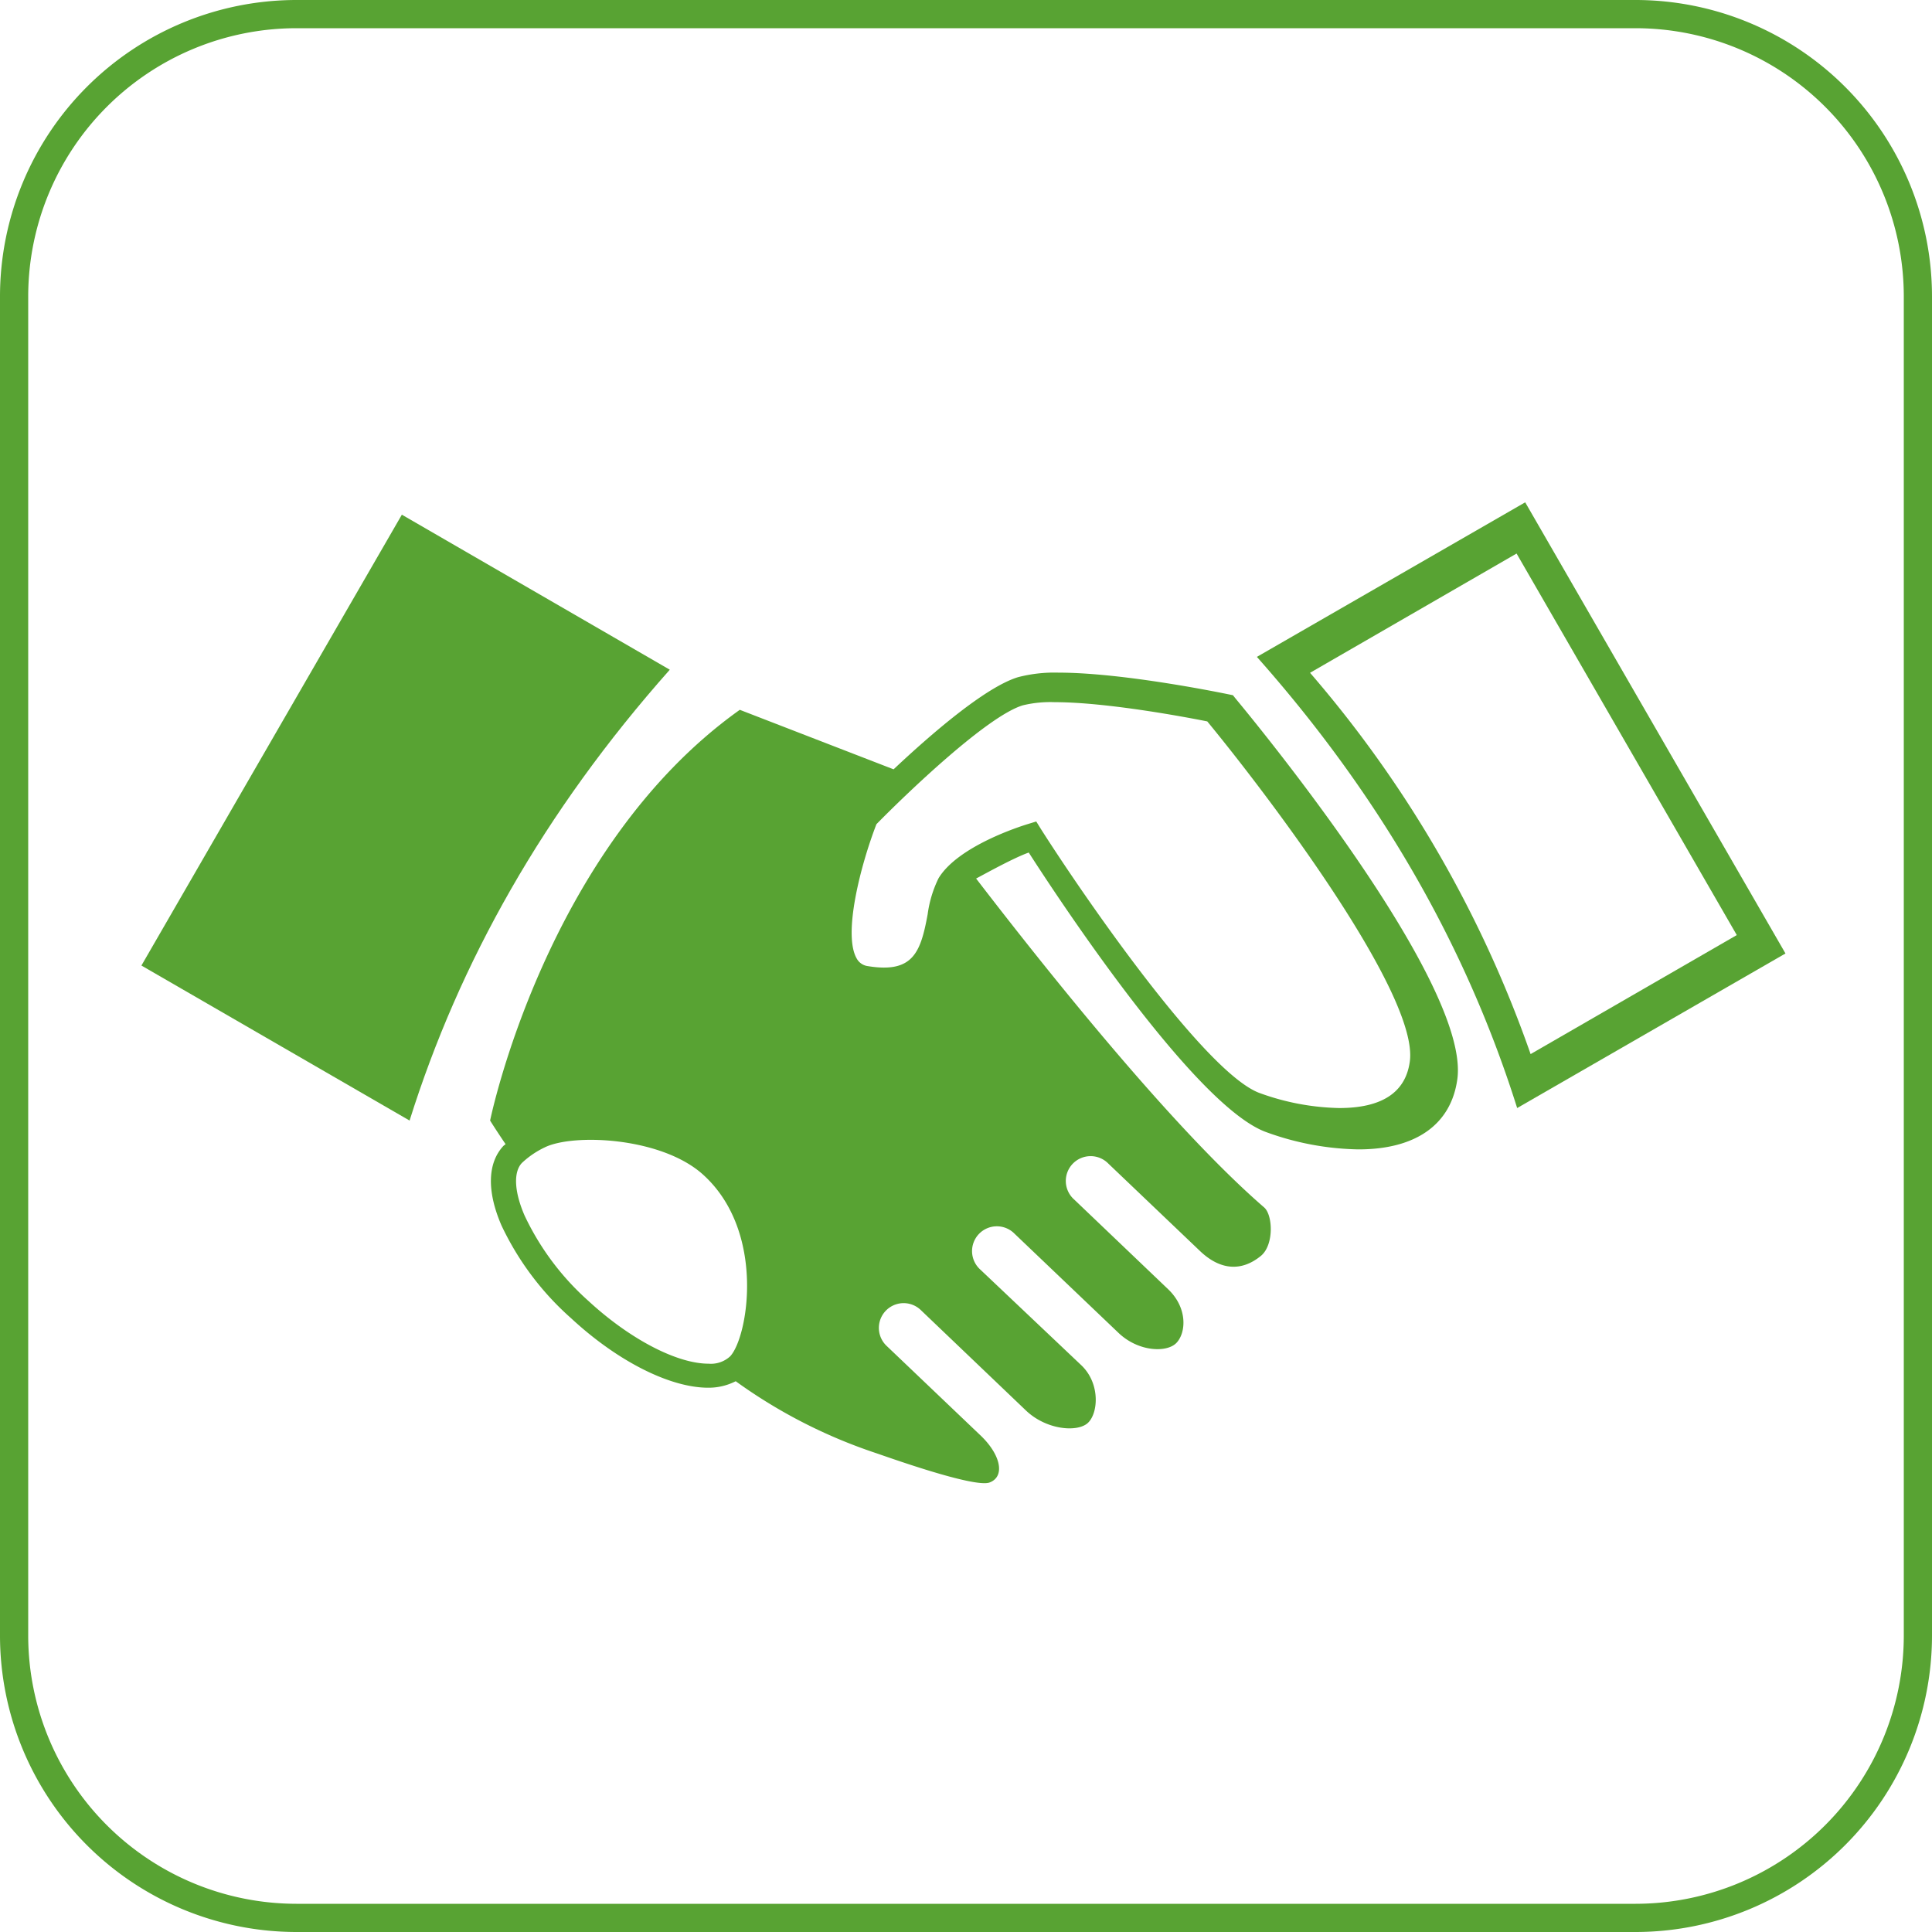
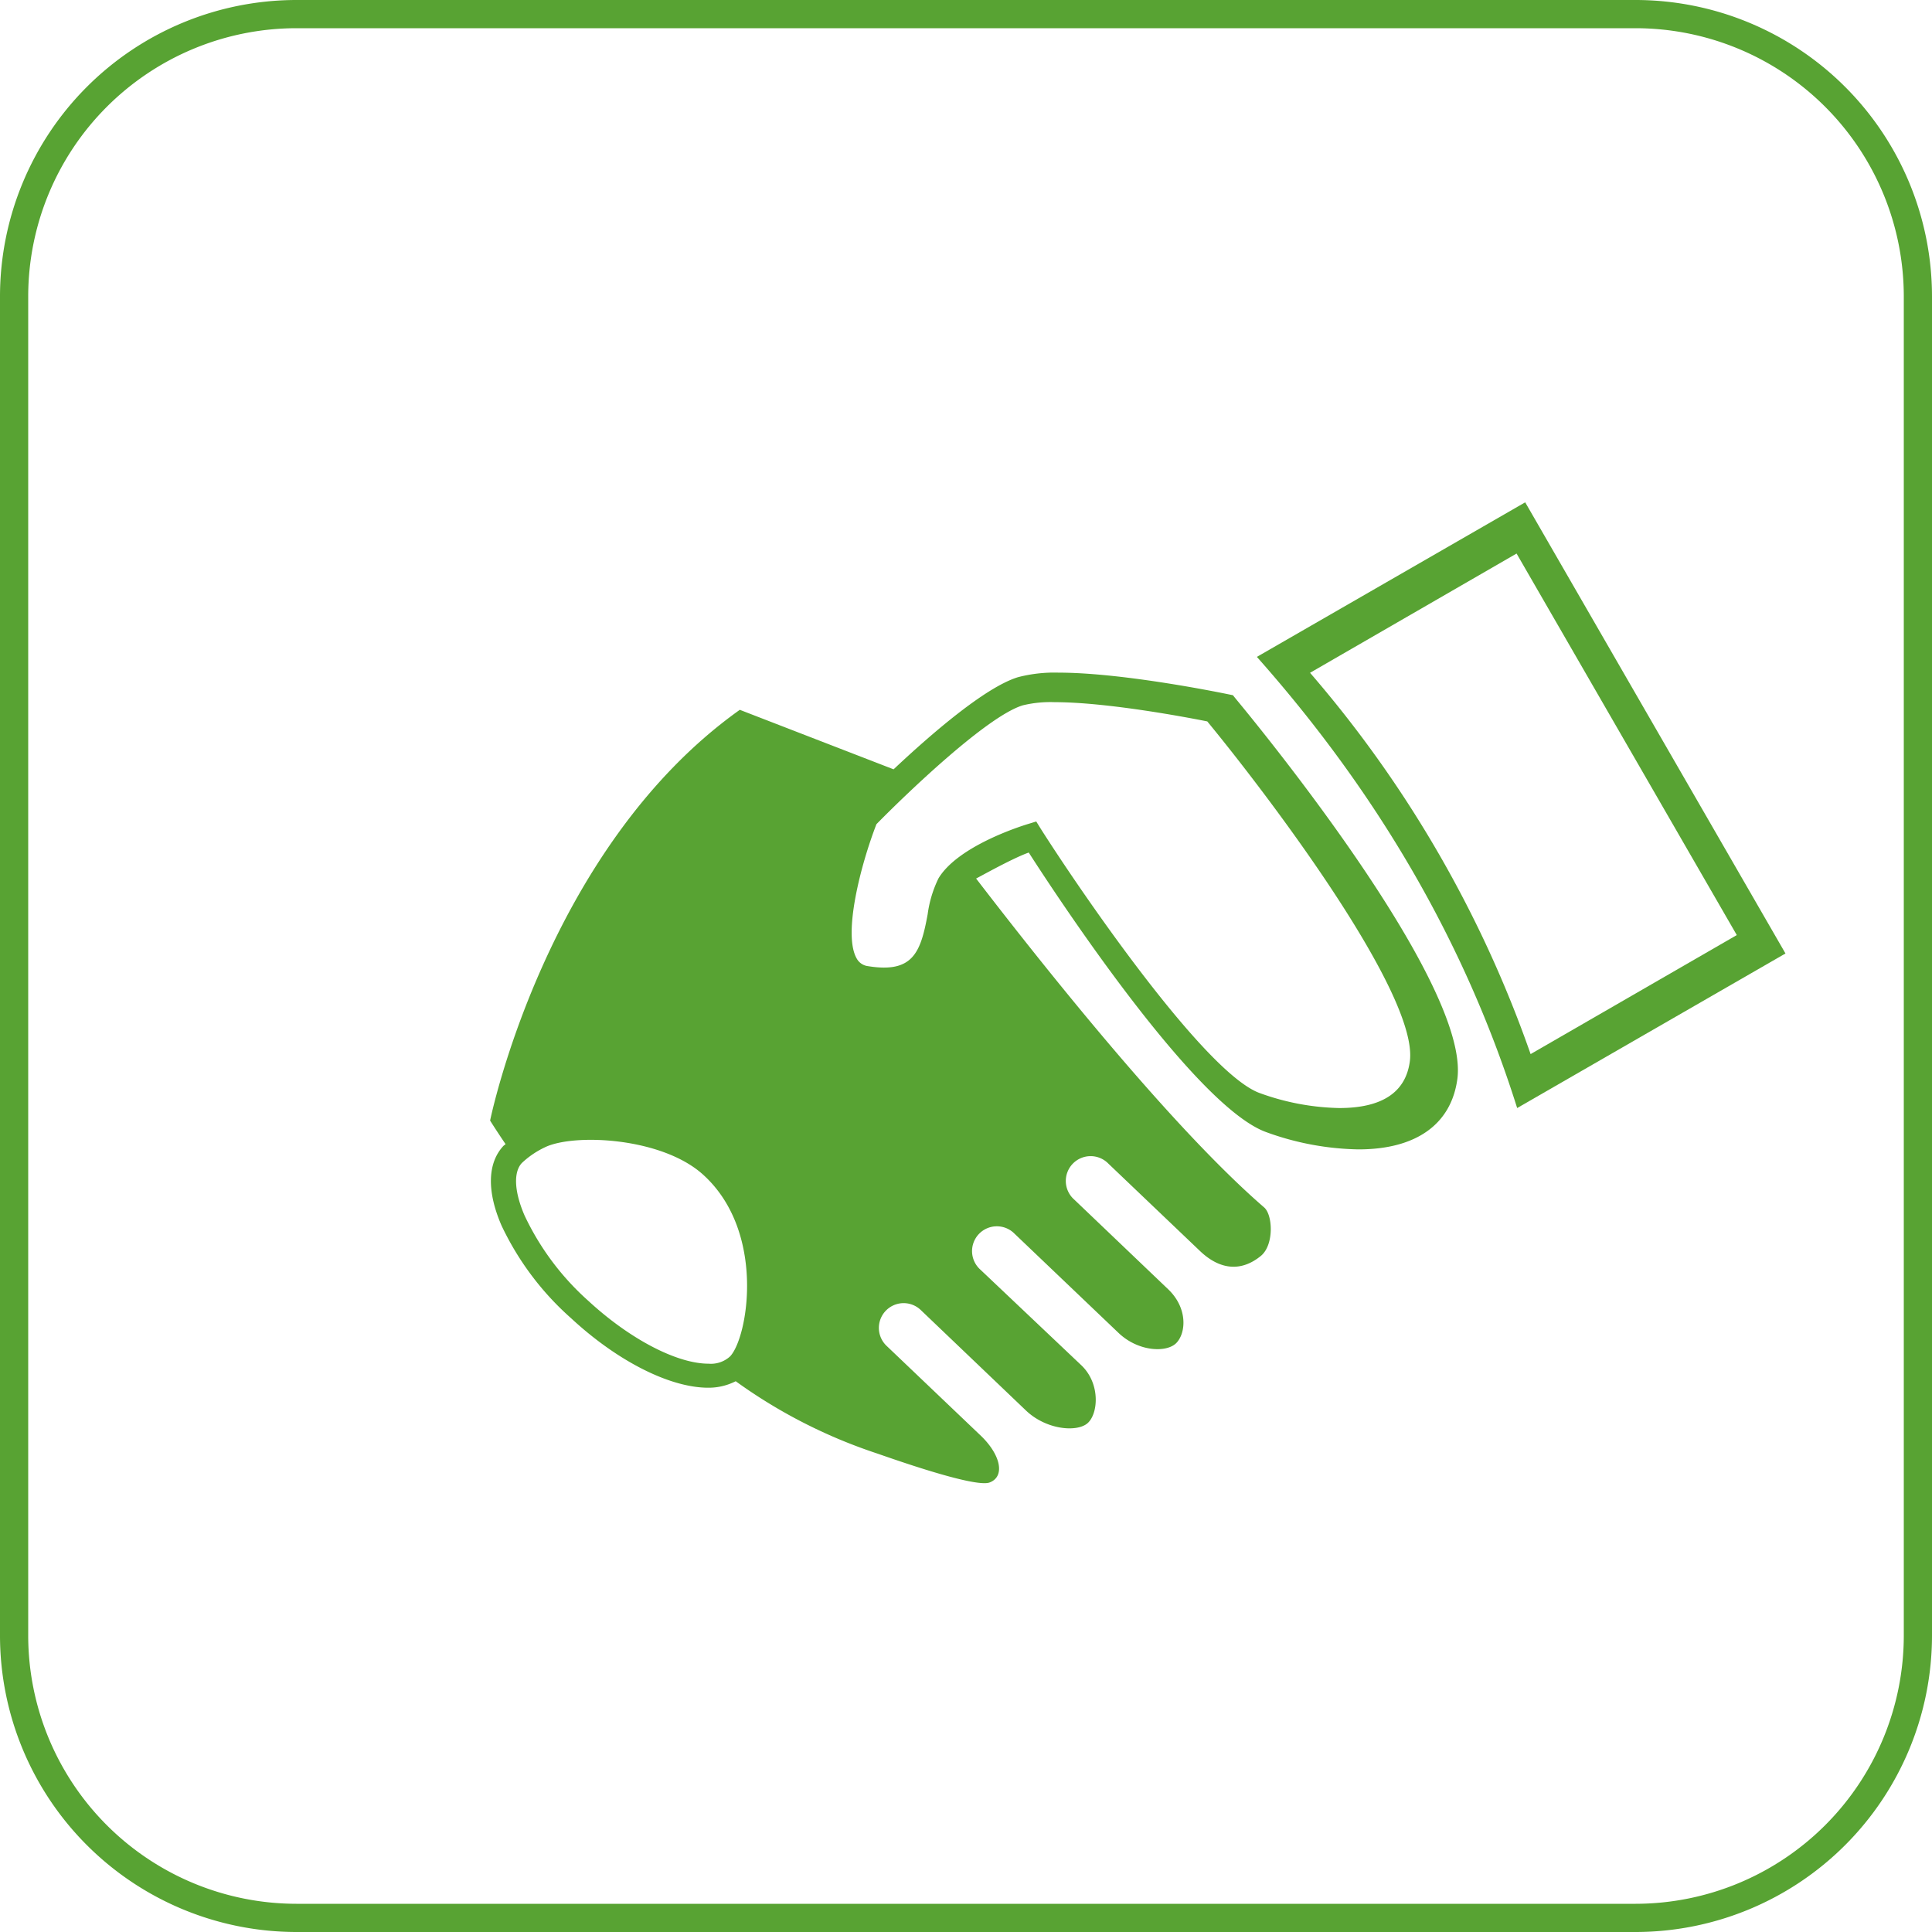
<svg xmlns="http://www.w3.org/2000/svg" viewBox="0 0 250 250">
  <defs>
    <style>.af52e741-c188-473d-8246-8513972285b3{fill:#58a333;}</style>
  </defs>
  <g id="aad8d23f-b6a0-4a76-86b3-f4002f6986e2" data-name="Слой 2">
    <g id="e5e1dd33-6324-4942-96a3-87aabbfe6c59" data-name="Слой 1">
-       <path class="af52e741-c188-473d-8246-8513972285b3" d="M52,66.6,18.3,124.94,53,145c6.42-20.44,17.33-39.93,33.67-58.34Z" />
      <path class="af52e741-c188-473d-8246-8513972285b3" d="M196.24,71.62,224.74,121l-26.68,15.4a152.17,152.17,0,0,0-28.54-49.34l26.72-15.43ZM197.36,65l-34.72,20C179,103.44,189.91,123,196.32,143.38l34.72-20L197.36,65Z" />
      <path class="af52e741-c188-473d-8246-8513972285b3" d="M133.12,110.32c4.09,6.37,21.59,32.86,30.71,36.17a36.51,36.51,0,0,0,11.95,2.24c7.46,0,12-3.24,12.8-9.1,1.66-12.29-25.58-45.48-28.69-49.23l-.35-.44-.54-.11c-.55-.11-13.54-2.81-22-2.81a18.67,18.67,0,0,0-5.28.59c-4.21,1.29-11.19,7.31-16.09,11.92l-19.9-7.7C70.58,109.75,63.42,145,63.42,145s.71,1.15,2,3.05h0c-.09.09-.2.15-.29.24-2.06,2.23-2.14,5.89-.24,10.28a37.2,37.2,0,0,0,9,12c6,5.57,12.8,9,17.75,9a7.7,7.7,0,0,0,3.56-.84h0a67.16,67.16,0,0,0,18.06,9.27c1.22.4,12.8,4.59,14.8,3.83s1.47-3.51-1.09-6l-12.25-11.68a3.2,3.2,0,1,1,4.42-4.64l13.61,13c2.56,2.45,6.4,2.83,7.87,1.74s1.87-5.12-.68-7.57L126.87,164.3a3.21,3.21,0,1,1,4.42-4.65l13.45,12.83c2.57,2.45,6.26,2.59,7.5,1.28s1.47-4.51-1.1-6.95L139,155.22a3.21,3.21,0,1,1,4.43-4.64l11.87,11.32c2.57,2.44,5.32,2.69,7.86.61,1.71-1.41,1.55-5.29.42-6.27-11.46-9.92-27.06-29.27-37.28-42.57C125.82,114,130.81,111.13,133.12,110.32ZM91.68,176.46c-4.11,0-10.23-3.21-15.57-8.15a34.43,34.43,0,0,1-8.22-11c-1.34-3.07-1.48-5.63-.36-6.82a11.39,11.39,0,0,1,2.92-2c3.69-1.86,15.3-1.36,20.64,3.61,8,7.37,5.72,20.89,3.4,23.4A3.67,3.67,0,0,1,91.68,176.46Zm81.62-33.08A31.79,31.79,0,0,1,163,141.44c-7-2.55-22.8-25.51-28.29-34.14l-.62-1-1.11.34c-.91.28-9,2.83-11.53,7a15.09,15.09,0,0,0-1.41,4.66c-.9,4.89-1.86,7.67-7.71,6.72a1.93,1.93,0,0,1-1.48-1c-1.81-3.18.56-12.21,2.56-17.37,3.92-4,14.35-14,18.94-15.38a15.14,15.14,0,0,1,4.11-.41c6.83,0,17.32,2,19.76,2.49,8,9.72,27.39,35.35,26.21,44C181.89,141.36,178.82,143.38,173.3,143.38Z" />
      <path class="af52e741-c188-473d-8246-8513972285b3" d="M211.66,250H38.34A38.38,38.38,0,0,1,0,211.66V38.34A38.38,38.38,0,0,1,38.34,0H211.66A38.38,38.38,0,0,1,250,38.34V211.66A38.38,38.38,0,0,1,211.66,250ZM38.34,3.65A34.73,34.73,0,0,0,3.65,38.34V211.66a34.73,34.73,0,0,0,34.69,34.69H211.66a34.73,34.73,0,0,0,34.69-34.69V38.34A34.73,34.73,0,0,0,211.66,3.65Z" />
    </g>
  </g>
</svg>